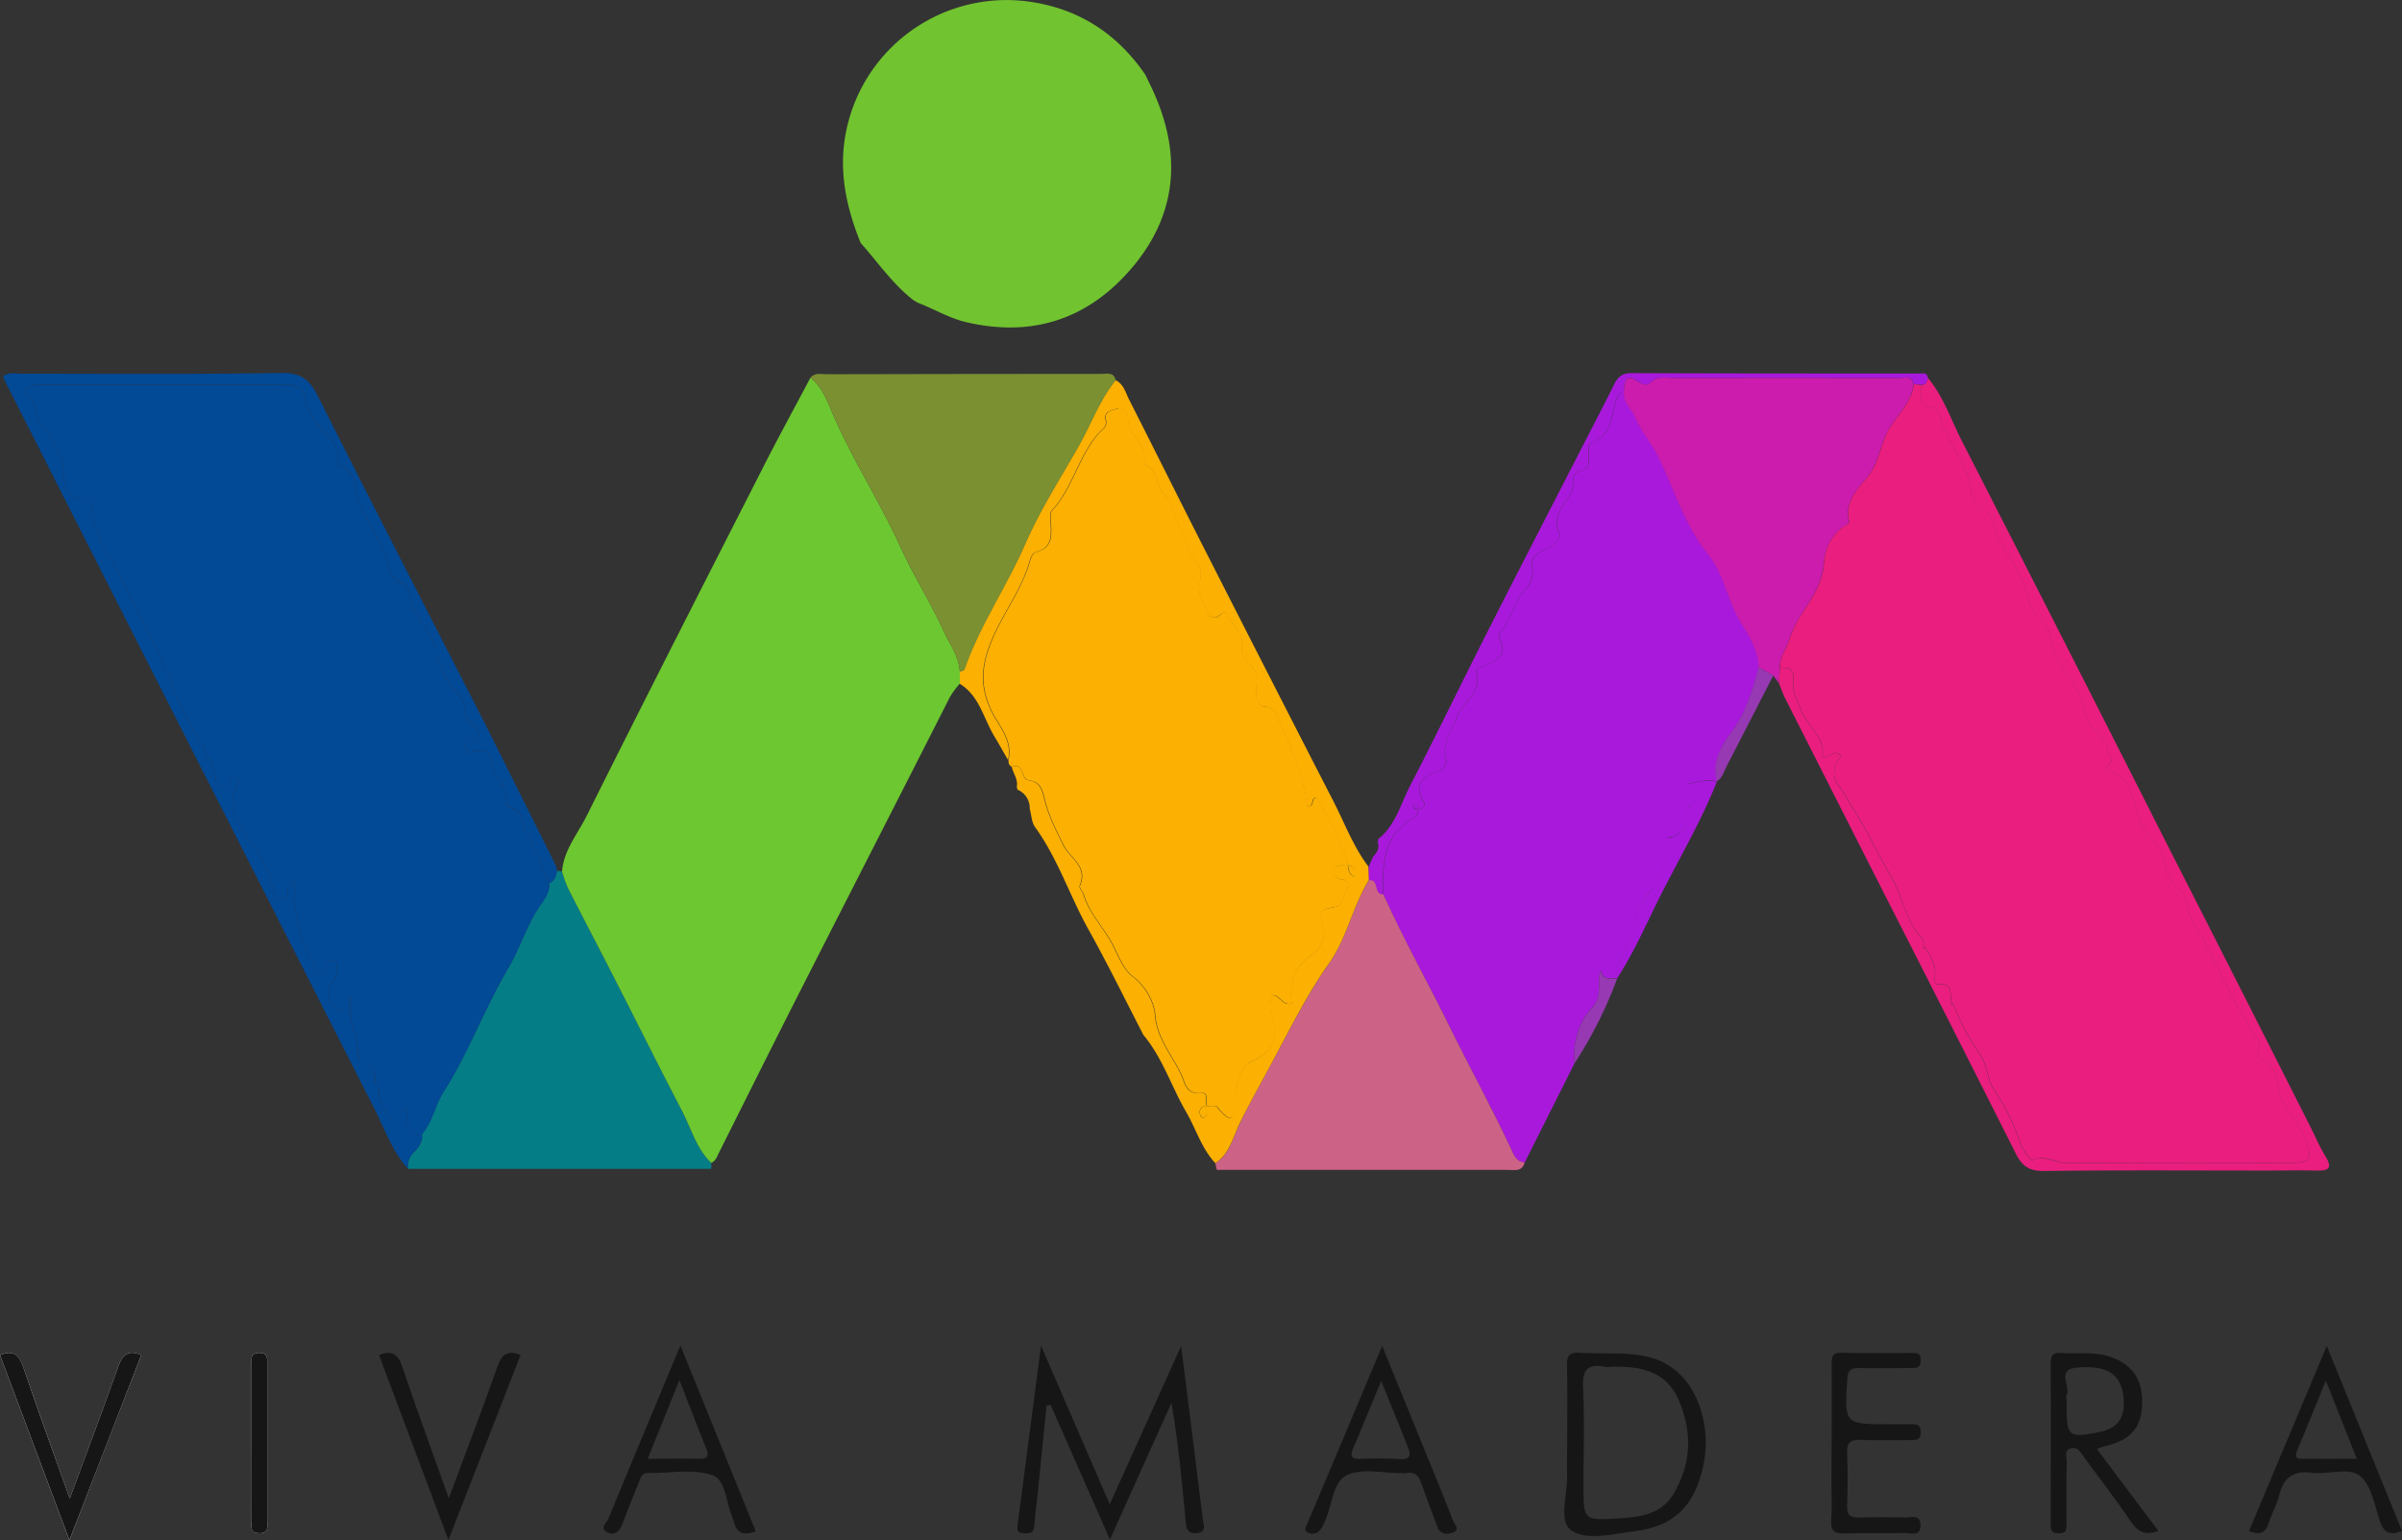
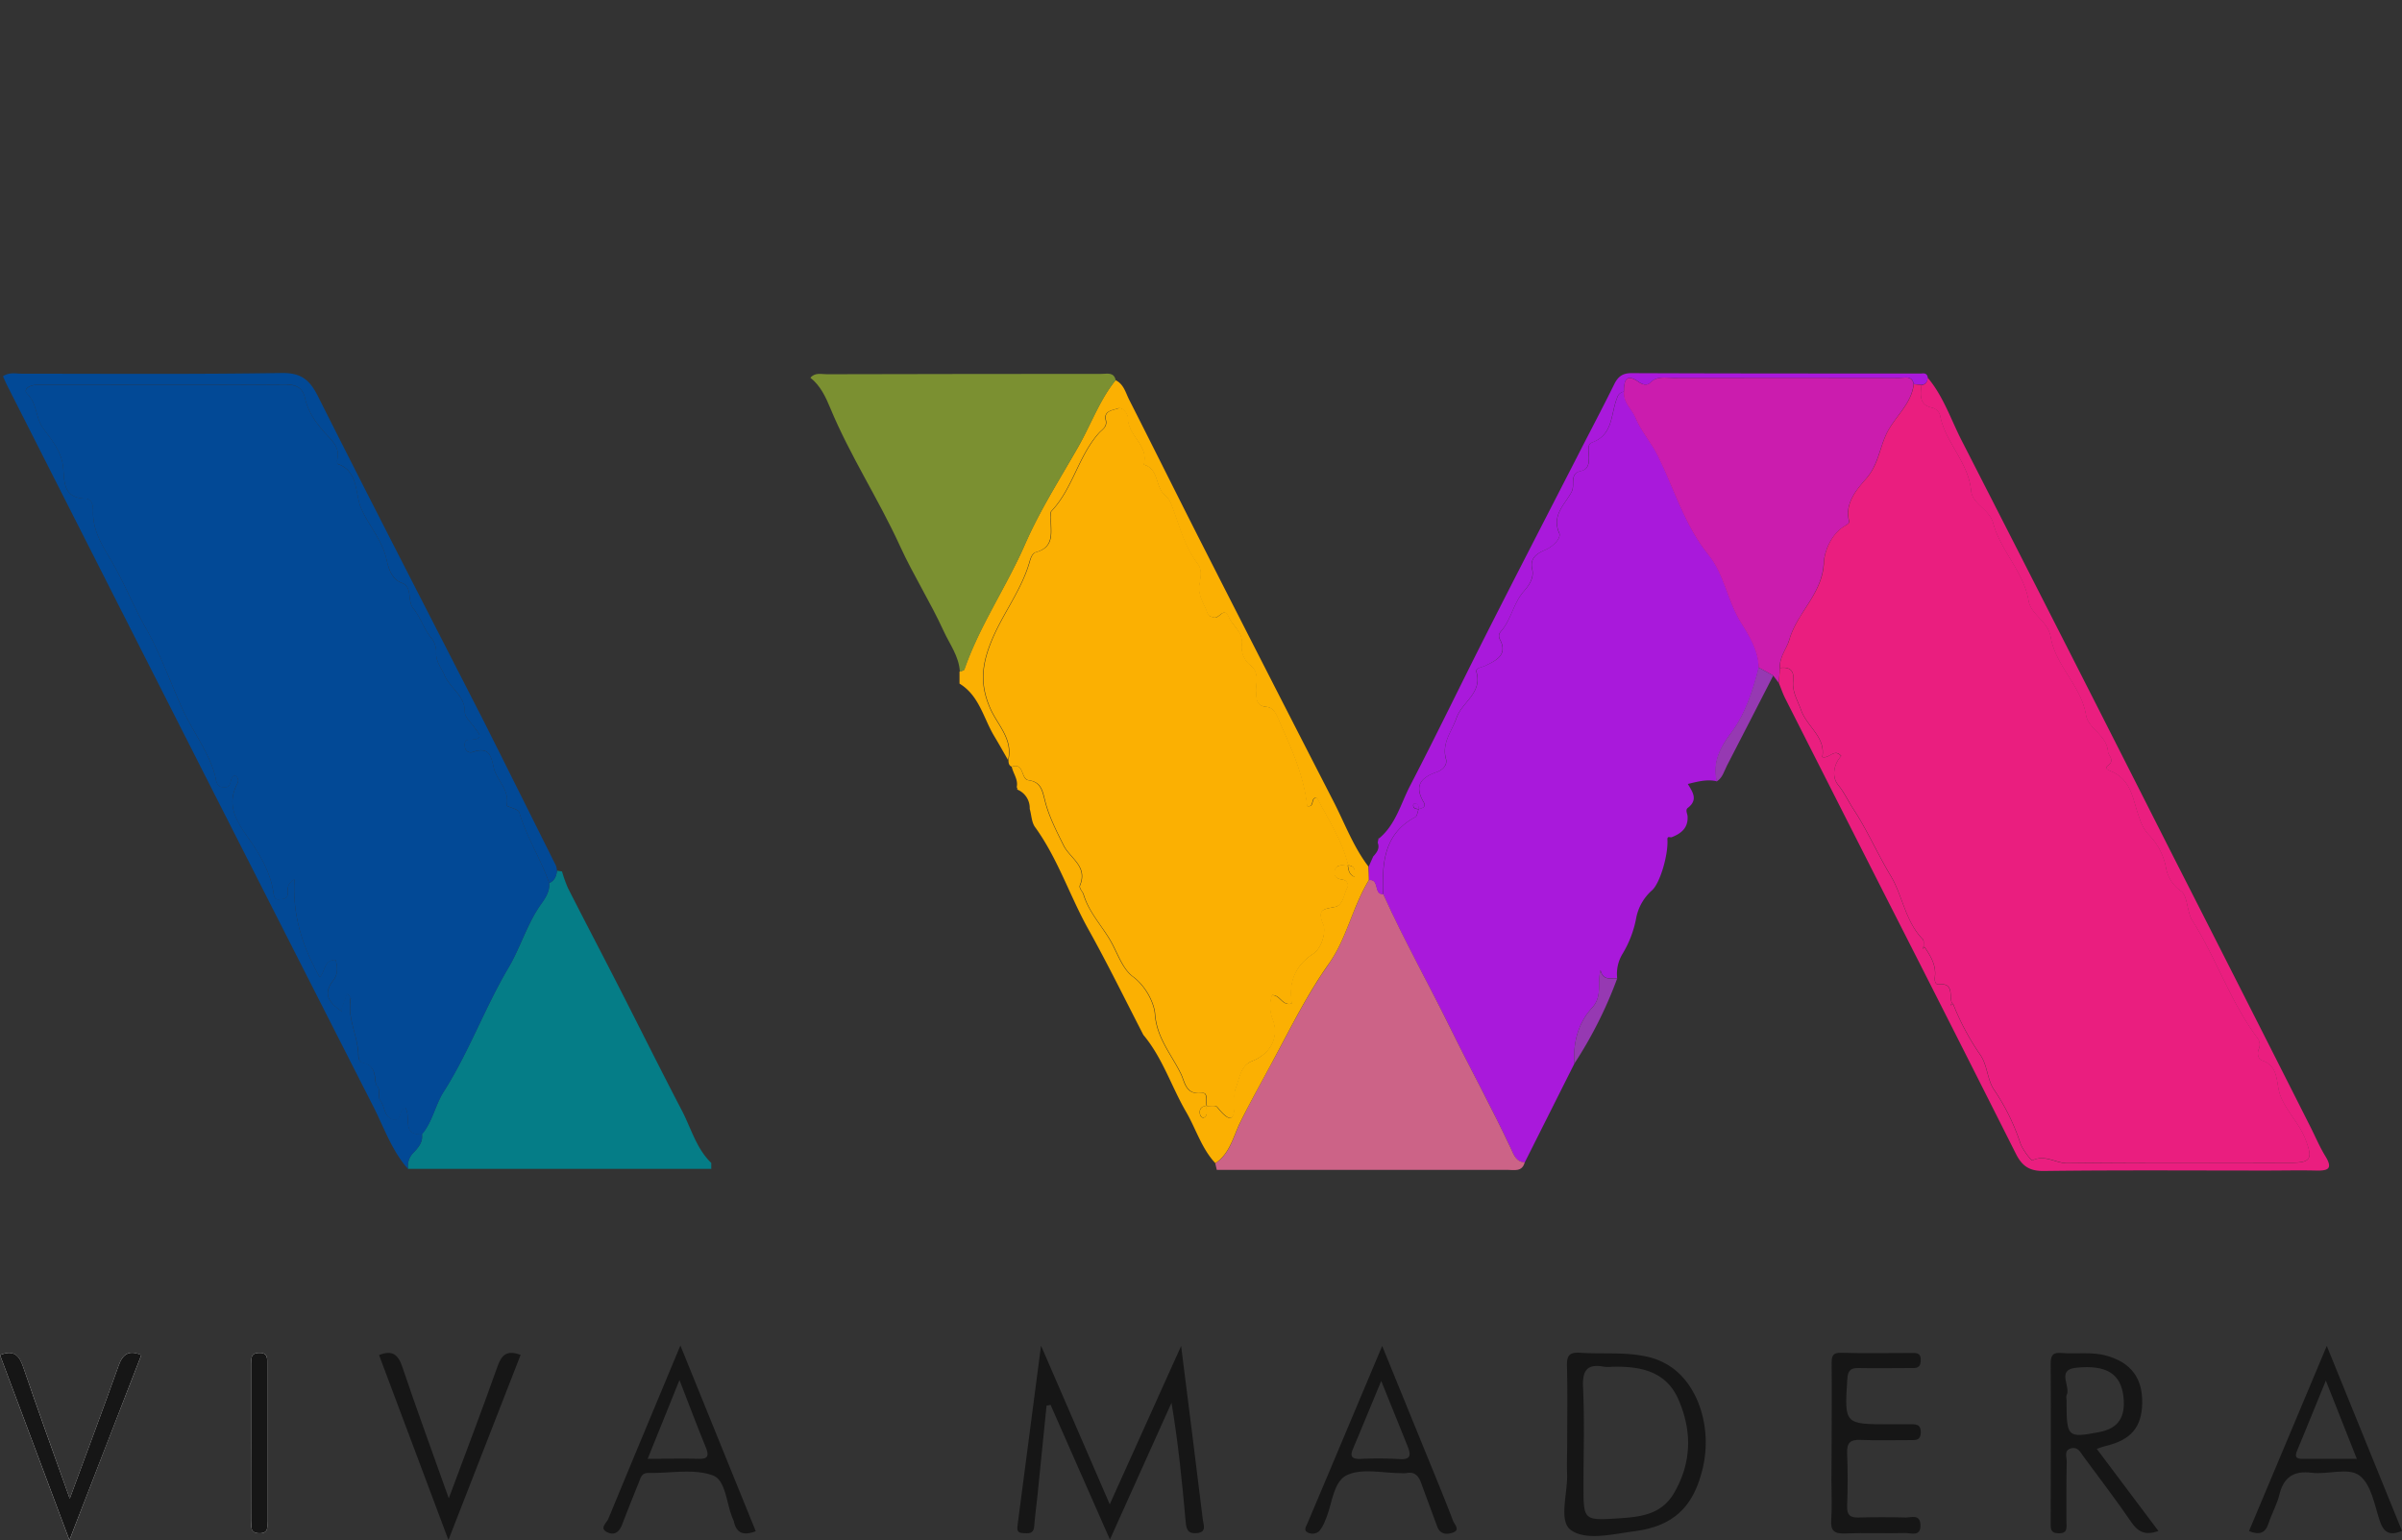
<svg xmlns="http://www.w3.org/2000/svg" id="Capa_1" data-name="Capa 1" viewBox="0 0 679.51 435.76">
  <rect x="0" y="0" width="679.51" height="435.76" fill="#333333" stroke="none" />
  <defs>
    <style>.cls-1{fill:#fefefe;}.cls-2{fill:#a919db;}.cls-3{fill:#71c32f;}.cls-4{fill:#cb1cae;}.cls-5{fill:#cc6387;}.cls-6{fill:#fbb002;}.cls-7{fill:#ea1e7f;}.cls-8{fill:#161616;}.cls-9{fill:#9639b2;}.cls-10{fill:#057d87;}.cls-11{fill:#024996;}.cls-12{fill:#6dc730;}.cls-13{fill:#7b9031;}</style>
  </defs>
  <title>logo</title>
  <path class="cls-1" d="M5.14,388.67C11.56,405.81,18,423,24.78,441.06c7-18.17,13.69-35.26,20.34-52.38-3.48-1.48-5.23-.38-6.43,3-4.34,12.2-8.91,24.32-13.82,37.63-4.68-13.16-9-25.1-13.13-37.14C10.58,388.71,9,387.13,5.14,388.67Zm71.17,24.47h0c0,7.48,0,15,0,22.44,0,1.49-.61,3.45,2.17,3.51s2.25-1.92,2.25-3.42c0-14.79,0-29.59,0-44.38,0-1.68.24-3.34-2.42-3.22-2.46.11-2,1.75-2,3.12C76.29,398.51,76.31,405.82,76.31,413.14Z" transform="translate(-5.14 -5.3)" />
  <path class="cls-2" d="M450.53,306.2l-14.06,28c-2.48-.15-3.07-2.12-3.92-3.94-5.33-11.37-11.38-22.38-16.92-33.65-6.29-12.81-13.32-25.27-19.19-38.31-.26-8.65.05-17,9.1-21.85.55-.29.63-1.45.93-2.2l.09-.1c1.1-.19,2.11-.63,1.35-1.92-2.74-4.62-.85-6.94,3.7-8.51,1.31-.46,3.16-1.74,2.59-3.78-1.24-4.48,1.67-7.76,3-11.54,1.53-4.47,7.37-7,5.64-13-.34-1.15,1.51-1.29,2.53-1.78,3-1.45,6.38-3,4.17-7.3-.82-1.57.07-2.12.71-3,2.5-3.27,3.13-7.51,6-10.75,1.23-1.42,3-3.61,2.36-6.26-.72-3,1.22-4.39,3.65-5.42,2.17-.92,4.6-3.31,4-4.76-2.28-5.23,1.82-8.27,3.57-11.85.92-1.86-.77-5,2.56-5.74,2.06-.45,2.29-2.05,2.27-3.86,0-1.45-.6-3.68.81-4.18,6.15-2.2,5.32-8.13,7.15-12.61a2.46,2.46,0,0,1,2-1.83c-.28,3.09,2.25,5,3.12,7.13,1.67,4.09,4.6,7.26,6.48,11.08,4.63,9.38,7.53,19.65,14.32,28,4.52,5.55,5.33,13.11,9.26,19.3,2.2,3.46,4.84,7.77,4.93,12.54-1.7,6.58-3.74,13.1-7.86,18.57-3.15,4.18-5.24,8.36-4,13.68l.06,0c-2.86-.68-5.58.08-8.32.74l-.34-.21.34.21c1.34,2.25,3,4.46,0,6.77-.77.6-.13,1.55-.07,2.36.21,3.26-1.76,4.88-4.5,5.94-.41.16-1.27-.51-1.2.72.25,4.13-2,12.12-4.32,14.27a13.94,13.94,0,0,0-4.52,7.92,30.22,30.22,0,0,1-3.85,10.07,10.93,10.93,0,0,0-1.51,7l0,0c-1.75-.26-4,.73-4.71-2.4-1,3.84.64,7.38-2.43,10.7C451.61,294.7,450.1,300.31,450.53,306.2Z" transform="translate(-5.14 -5.3)" />
-   <path class="cls-3" d="M264.67,90.91l-1.19-.73c-5.85-4.57-10-10.69-14.88-16.16-3.76-9.36-6-18.88-4.52-29.14A46.31,46.31,0,0,1,295.59,5.67c14.33,1.83,25.39,8.9,33.53,20.72.78,1.64,1.6,3.26,2.34,4.92,7.76,17.2,6.8,33.77-5.13,48.59C314,95.16,297.89,101,278.45,96.44,273.57,95.3,269.31,92.65,264.67,90.91Z" transform="translate(-5.14 -5.3)" />
  <path class="cls-4" d="M502.64,194.15c-.09-4.77-2.73-9.08-4.93-12.54-3.93-6.19-4.74-13.75-9.26-19.3-6.79-8.37-9.69-18.64-14.32-28-1.88-3.82-4.81-7-6.48-11.08-.87-2.15-3.4-4-3.12-7.13,0-3.15.57-5.29,4.19-2.72,1.07.75,2.33,1.09,3.2.21,2-2,4.33-1.37,6.58-1.37q32-.06,64,0c1.5,0,3.52-.77,4,1.75-.65,5.93-5.76,9.47-8,14.68-1.69,3.86-2.17,8.31-5.45,12.07-2.35,2.71-6.33,7-4.78,12.22.06.22-.55.77-.95,1-4.19,2.25-6.11,7.53-6.24,10.49-.36,8.9-7.56,14.1-9.77,21.85-.73,2.57-2.89,4.93-2.65,8l-.3,4.27-1.59-2.12Z" transform="translate(-5.14 -5.3)" />
  <path class="cls-5" d="M396.44,258.26c5.87,13,12.9,25.5,19.19,38.31,5.54,11.27,11.59,22.28,16.92,33.65.85,1.82,1.44,3.79,3.92,3.94-.72,2.81-3.07,2.11-4.91,2.12q-41.1,0-82.2,0l-.42-1.84c4.15-2.67,5.16-7.67,7-11.49,3.14-6.36,6.65-12.57,10-18.8,4.73-8.87,9.26-17.87,15.13-26.17,5.06-7.15,6.72-16.19,11.34-23.71C395.49,253.85,393.69,258.32,396.44,258.26Z" transform="translate(-5.14 -5.3)" />
  <path class="cls-6" d="M392.42,254.23c-4.62,7.51-6.28,16.55-11.34,23.7-5.87,8.3-10.4,17.3-15.13,26.17-3.32,6.23-6.83,12.44-10,18.8-1.88,3.82-2.89,8.82-7,11.49-3.9-4.17-5.46-9.68-8.25-14.48-4.18-7.19-6.67-15.32-12.11-21.81-5.16-10-10.08-20.07-15.55-29.87-5.3-9.5-8.63-20-15.09-28.93-1-1.37-1-3.42-1.51-5.16a5.63,5.63,0,0,0-3.56-5.47.57.57,0,0,0-.12-.65c.49-2.16-1-3.85-1.41-5.8,3.64-1.23,2.48,3.5,4.71,3.83,3.59.52,3.9,3,4.67,5.95,1.1,4.32,3.23,8.42,5.22,12.46,1.79,3.67,6.89,5.88,4.67,11.29-.36.87.78,1.79,1,2.64,1.49,4.94,5.06,8.68,7.57,13,2,3.48,3.39,8,6.38,10.22,3.88,2.88,6.05,7.76,6.25,10.54.5,6.92,4.69,11.5,7.35,17,1.12,2.31,1.33,6,5.82,5.37,1.91-.26,1.23,2.27,1.46,3.64-1.67.16-2.19,1.15-1.79,2.66.09.33.76.83.92.75,1.55-.74.68-2.21.93-3.36,1,.07,2.47-.24,2.89.29,4.59,5.76,5,2.58,4.93-2.16a7.27,7.27,0,0,1,.26-3c1.17-2.81,1.35-6.5,4.61-7.78,5.4-2.1,7.93-7,5.82-12.1a10.13,10.13,0,0,1-.12-6.59c2.44-.13,2.83,3.16,5.65,2.35-1-5.85.79-10.59,5.93-14,2.89-1.92,3.68-6.74,3-8.22-1.95-4.53,0-4.43,3.32-5.12,2.26-.48,2.42-3.57,3.47-5.5a1.61,1.61,0,0,0-1.42-2.19c-1.51-.25-2.62-.88-2.19-2.59.53-2.09,2.4-1.2,3.75-1.44.17,1.24.29,2.51,1.9,3.23.13-1.66.3-3.08-1.84-3.29-1.69-7-5.67-13-8.87-19.18-1.92.08-.48,2.84-2.73,2.46-.91-8.88-4.71-16.8-8.22-24.85-.75-1.73-1.57-3.08-3.29-3.23-2.87-.27-2.82-2.07-2.94-4.2-.14-2.53,1.06-5.4-1.51-7.47a6.53,6.53,0,0,1-2.5-6.14c.32-3.33-2.66-5.16-3.85-7.84s-2.58.78-4.05.36c-.83-.23-1.58-.35-1.88-1.31-.84-2.61-2.74-4.83-2.24-7.94.31-1.9.82-4.25-.41-5.85-4-5.13-5.31-11.34-7.64-17.14a6.27,6.27,0,0,0-1.71-2.36c-2.77-2.36-1.6-7.42-6-8.66,1.58-5.38-4.47-8.16-4.46-13.1,0-1.43-1.68-3.26-2.84-2.79s-4.08.56-3.43,3.25c.47,2-.92,2.59-1.9,3.67-5.87,6.53-7.4,15.71-13.48,22.13-.35.37-.11,1.29-.14,2-.16,3.75,1.25,8.12-4.24,9.63-1,.28-1.48,1.61-1.82,2.81-2.4,8.36-8.05,15.14-11.16,23.33-2.51,6.61-2.63,11.66-.08,17.74,2,4.84,6.64,8.84,5.23,14.9-1.31-2.26-2.57-4.54-3.92-6.77-3.05-5.09-4.21-11.44-9.81-14.84l0-3.38c.46-.2,1.21-.29,1.32-.61,4.36-12.54,12-23.52,17.27-35.63,4.14-9.46,9.78-18.28,14.92-27.29,3.6-6.29,6-13.23,10.62-18.95,2.34,1.12,2.86,3.56,3.88,5.57,6.9,13.56,13.65,27.2,20.55,40.76q18.58,36.54,37.31,73c3.15,6.15,5.56,12.71,9.8,18.27C392.37,251.7,392.4,253,392.42,254.23Z" transform="translate(-5.14 -5.3)" />
  <path class="cls-7" d="M508.37,198.56l.3-4.27c2.78-.37,4.08.75,3.74,3.63-.36,3.08,1.25,5.54,2.23,8.31,1.68,4.72,7,7.6,6,13.25,2,.61,3.3-2.55,5.34-.26-2.22,2.43-2.63,6-.91,8.11s2.89,4.64,4.38,6.92c3.95,6,6.81,12.67,10.53,18.84,3.38,5.59,4.12,12.87,9.1,18,.36.37.16,1.29.22,1.95-.1.23-.2.45-.31.68l.68-.31c1.72,2.56,3.27,5.16,2.8,8.47-.1.77.13,2,1,1.94,4.48-.5,3.05,3.11,3.79,5.2l-.3.71.71-.3a71.78,71.78,0,0,0,7.54,14.16c2.16,3,2.07,7.09,3.89,9.86a60.94,60.94,0,0,1,7.53,15.21c.61,1.92,3.16,5.1,3.47,4.95,3.52-1.74,6.52.83,9.81.8,21.16-.24,42.33-.13,63.49-.14,5.5,0,6-1.21,4-6.41-1.73-4.66-5.43-8-7.19-12.62-1.34-3.49-.22-8.28-5.29-9.93-.9-.29-1.34-1.84-.83-3.12a3.13,3.13,0,0,0-.42-3.28c-7.61-10.22-11.58-22.46-18.36-33.16-1.59-2.52-1.22-7-3.24-8.35a10.15,10.15,0,0,1-4.24-6.82,18.14,18.14,0,0,0-5.1-9.36,12.54,12.54,0,0,1-2.31-4.29c-1.91-4.88-2.08-10.94-8.09-13.4-.5-.21-2.08-.73-.88-1.63,2.12-1.6.11-2.66,0-4-.37-4.65-5.54-6.34-6.2-10.26-1.42-8.36-8.66-14-10-22.06-.77-4.64-5.57-6.25-6.25-10.27-1.4-8.29-7.93-14.12-10-21.94-1.07-4-5.93-5.39-6.27-9.24-.72-8.1-7.34-13.6-8.77-21.31a3.19,3.19,0,0,0-2-2.08c-4-.77-3.56-3.63-3.29-6.47,1.28-.13,1.71-1,1.79-2.13,4.44,5.25,6.55,11.78,9.61,17.77q29.67,58,59.06,116.11Q639,285,658.73,324.09c1.42,2.8,2.64,5.72,4.28,8.39,2.29,3.72.39,4.07-2.75,4-4.66-.11-9.32,0-14,0-21,0-42-.15-62.94.12-4.19.05-6.2-1.49-7.93-4.93q-18.37-36.52-36.95-73-14.21-28-28.39-56C509.41,201.33,508.94,199.92,508.37,198.56Z" transform="translate(-5.14 -5.3)" />
  <path class="cls-8" d="M301.2,403q-1.29,12.84-2.59,25.67c-.29,2.81-.69,5.62-.9,8.44-.17,2.32-1.77,2-3.24,1.94-1.74-.06-1.61-1.18-1.44-2.45,2.17-16.47,4.31-32.95,6.61-50.58l19.44,44.89,20.19-44.79c2.18,17.34,4.22,33.27,6.15,49.21.18,1.41,1.16,3.47-1.72,3.73-2.62.24-3-1.28-3.15-3.33-1-11.08-2.08-22.15-4-33.55l-17.42,38.69c-5.8-13.16-11.29-25.63-16.79-38.1Z" transform="translate(-5.14 -5.3)" />
  <path class="cls-2" d="M550.5,112.06c-.08,1.15-.51,2-1.79,2.13l-2.17-.23c-.47-2.52-2.49-1.74-4-1.75q-32-.06-64,0c-2.25,0-4.62-.6-6.58,1.37-.87.88-2.13.54-3.2-.21-3.62-2.57-4.24-.43-4.19,2.72a2.46,2.46,0,0,0-2,1.83c-1.83,4.48-1,10.41-7.15,12.61-1.41.5-.83,2.73-.81,4.18,0,1.81-.21,3.41-2.27,3.86-3.33.73-1.64,3.88-2.56,5.74-1.75,3.58-5.85,6.62-3.57,11.85.64,1.45-1.79,3.84-4,4.76-2.43,1-4.37,2.38-3.65,5.42.62,2.65-1.13,4.84-2.36,6.26-2.82,3.24-3.45,7.48-6,10.75-.64.84-1.53,1.39-.71,3,2.21,4.26-1.21,5.85-4.17,7.3-1,.49-2.87.63-2.53,1.78,1.73,6-4.11,8.51-5.64,13-1.29,3.78-4.2,7.06-3,11.54.57,2-1.28,3.32-2.59,3.78-4.55,1.57-6.44,3.89-3.7,8.51.76,1.29-.25,1.73-1.35,1.92-.14-.73-.15-1.6-1.27-1.49a.47.47,0,0,0-.31.32c-.11,1.12.75,1.13,1.49,1.27-.3.75-.38,1.91-.93,2.2-9.05,4.82-9.36,13.2-9.1,21.85-2.75.06-.95-4.41-4-4,0-1.26-.05-2.52-.08-3.78l1.29-2.91.14-.17c1-1.09,1.75-2.22,1.14-3.78l.27-1.32.1.15c4.77-3.94,6.17-9.91,8.84-15,7.41-14.27,14.38-28.76,21.65-43.09,8.38-16.54,16.89-33,25.36-49.5,3.56-7,7.21-13.85,10.66-20.85,1.08-2.2,2.35-3.22,4.93-3.21,27.32.11,54.64.1,82,.11C549.63,110.82,550.3,111.05,550.5,112.06Z" transform="translate(-5.14 -5.3)" />
  <path class="cls-8" d="M448.49,413.51c0-7.17.12-14.33-.06-21.49-.07-2.83.31-4.22,3.68-4,6.13.42,12.31-.25,18.42,1a19.44,19.44,0,0,1,7.29,3c7.89,5.35,11.69,17.45,9,28.73-2.62,11-8.35,16.34-19.29,17.77-6.11.8-13.66,2.77-18-.33-3.6-2.6-.79-10.57-1.08-16.15C448.36,419.18,448.48,416.34,448.49,413.51ZM461.05,392a11,11,0,0,1-2,0c-4.68-.89-6.31.72-6.08,5.71.44,9.28.13,18.6.13,27.9,0,9.85,0,9.91,10,9.26,6-.39,12-1,15.55-7.06,5.13-8.7,5.2-17.77,1.24-26.71C476.32,393.08,468.93,391.78,461.05,392Z" transform="translate(-5.14 -5.3)" />
  <path class="cls-8" d="M598.31,415.23l17.44,23.23c-3.64,1.29-5.74.36-7.71-2.55-4.29-6.32-9-12.38-13.5-18.54-.87-1.18-1.56-2.77-3.43-2.32-2.21.53-1.28,2.45-1.31,3.75-.12,5.66-.08,11.32-.08,17,0,1.64.49,3.37-2.27,3.3-2.35-.05-2.18-1.43-2.18-3,0-15,.09-30,0-44.94,0-2.36.55-3.27,3-3.07,4.29.35,8.62-.42,12.89.8,6.84,1.95,10.15,6.33,10,13.51-.18,6.78-3.23,10.31-10.34,12C600.15,414.55,599.54,414.81,598.31,415.23Zm-8.56-13.75c0,10.49.23,10.71,9.19,9,5.42-1,7.59-4.21,6.9-10.09-.76-6.39-4.74-9-13.35-8.13-5.76.58-1.46,5.25-2.71,7.73C589.58,400.4,589.75,401,589.75,401.48Z" transform="translate(-5.14 -5.3)" />
  <path class="cls-8" d="M523.3,413.31c0-7.33.08-14.66,0-22,0-2.15.07-3.36,2.81-3.28,6.48.2,13,.06,19.48.06,1.48,0,3-.26,2.92,2.15s-1.64,2.1-3.06,2.11c-4.83,0-9.66.1-14.49,0-2.33-.06-3.08.74-3.23,3.13-.82,12.78-.89,12.78,12,12.78h5.5c1.66,0,3.4-.23,3.28,2.43-.11,2.36-1.67,2-3.14,2.05-4.67,0-9.34.12-14-.06-2.86-.12-3.8.92-3.69,3.75.2,5,.18,10,0,15-.07,2.38.74,3.28,3.12,3.21q6.75-.17,13.49,0c1.59,0,4-1,4.13,2.05.14,3.52-2.65,2.3-4.3,2.34-5.65.15-11.33-.11-17,.12-3,.12-4.18-.69-3.94-3.85.27-3.65.06-7.33.06-11S523.29,417,523.3,413.31Z" transform="translate(-5.14 -5.3)" />
  <path class="cls-8" d="M684.65,438.43c-3.76,1.59-5.31.23-6.39-3.14-1.41-4.38-2.36-9.94-5.53-12.45s-9-.28-13.6-.86c-5.18-.66-8,1.28-9.2,6.3-.67,2.72-2.13,5.23-3,7.92-.93,2.93-2.66,3.46-5.56,2.27,7.21-17.16,14.39-34.23,22-52.38C670.76,404.2,677.7,421.32,684.65,438.43ZM663.11,395.9c-3,7.24-5.47,13.51-8.1,19.72-1,2.29.14,2.45,2,2.43,4.74-.06,9.48,0,14.86,0C668.89,410.55,666.19,403.71,663.11,395.9Z" transform="translate(-5.14 -5.3)" />
  <path class="cls-8" d="M218.94,438.52c-3.35,1.28-5.43.67-6.19-2.74a2,2,0,0,0-.16-.47c-2-4.3-2-11.2-5.79-12.58-5.45-2-12.13-.56-18.28-.7-1.86,0-2.11,1.29-2.58,2.47-1.61,4-3.23,8-4.75,12-.74,2-2,3.28-4.06,2.4-2.68-1.13-.38-2.7.1-3.88,6.57-15.93,13.21-31.83,20.39-49.05C205,404.17,211.94,421.29,218.94,438.52Zm-21.58-42.78-9,22.3c5.26,0,9.73-.15,14.19,0,3.23.15,3.12-1.14,2.16-3.5C202.37,408.81,200.17,403,197.36,395.74Z" transform="translate(-5.14 -5.3)" />
  <path class="cls-8" d="M396.15,386.1c4.63,11.35,9,22.09,13.39,32.83,2.25,5.54,4.54,11.06,6.66,16.64.37,1,2.08,2.53.05,3.3-1.66.63-3.68.67-4.54-1.69-1.48-4.06-3-8.08-4.48-12.16-.74-2.11-1.83-3.44-4.29-2.94a8.34,8.34,0,0,1-1.5,0c-5.15,0-11-1.45-15.26.57-4,1.92-4.15,8.45-6.17,12.88a9.88,9.88,0,0,1-1.71,3,2.89,2.89,0,0,1-3.27.31c-1.19-.62-.36-1.73,0-2.6C382,419.76,388.92,403.27,396.15,386.1Zm-.27,9.89c-2.81,6.78-5.38,13-8,19.26-1,2.3-.06,2.88,2.18,2.81a102.73,102.73,0,0,1,11,.05c3.28.24,3.21-1.28,2.33-3.5C401,408.61,398.55,402.63,395.88,396Z" transform="translate(-5.14 -5.3)" />
  <path class="cls-8" d="M132.1,429.21c4.86-13.09,9.47-25.13,13.77-37.29,1.16-3.28,2.63-4.75,6.55-3.29L132,441l-19.63-52.33c3.82-1.51,5.43-.11,6.62,3.45C123.05,404.18,127.45,416.13,132.1,429.21Z" transform="translate(-5.14 -5.3)" />
  <path class="cls-8" d="M5.14,388.67c3.88-1.54,5.44,0,6.6,3.48,4.08,12,8.45,24,13.13,37.14,4.91-13.31,9.48-25.43,13.82-37.63,1.2-3.36,3-4.46,6.43-3-6.65,17.12-13.29,34.21-20.34,52.38C18,423,11.56,405.81,5.14,388.67Z" transform="translate(-5.14 -5.3)" />
  <path class="cls-8" d="M76.31,413.14c0-7.32,0-14.63,0-21.95,0-1.37-.48-3,2-3.12,2.66-.12,2.42,1.54,2.42,3.22,0,14.79,0,29.59,0,44.38,0,1.5.56,3.47-2.25,3.42s-2.16-2-2.17-3.51c-.07-7.48,0-15,0-22.44Z" transform="translate(-5.14 -5.3)" />
-   <path class="cls-2" d="M482.52,227.16c2.74-.66,5.46-1.42,8.32-.74-4.7,11.92-11.35,22.88-17,34.35-3.55,7.26-6.89,14.66-11.31,21.47a10.93,10.93,0,0,1,1.51-7,30.22,30.22,0,0,0,3.85-10.07,13.94,13.94,0,0,1,4.52-7.92c2.28-2.15,4.57-10.14,4.32-14.27-.07-1.23.79-.56,1.2-.72,2.74-1.06,4.71-2.68,4.5-5.94-.06-.81-.7-1.76.07-2.36,3-2.31,1.32-4.52,0-6.77Z" transform="translate(-5.14 -5.3)" />
  <path class="cls-9" d="M502.64,194.15l4.14,2.29c-4.36,8.49-8.7,17-13.09,25.46-.82,1.59-1.23,3.46-2.92,4.5-1.23-5.32.86-9.5,4-13.68C498.9,207.25,500.94,200.73,502.64,194.15Z" transform="translate(-5.14 -5.3)" />
  <path class="cls-9" d="M450.53,306.2c-.43-5.89,1.08-11.5,4.94-15.7,3.07-3.32,1.45-6.86,2.43-10.7.71,3.13,3,2.14,4.71,2.4A119.42,119.42,0,0,1,450.53,306.2Z" transform="translate(-5.14 -5.3)" />
  <path class="cls-9" d="M482.52,227.16l-.34-.21.34.21Z" transform="translate(-5.14 -5.3)" />
  <path class="cls-7" d="M546.54,114l2.17.23c-.27,2.84-.74,5.7,3.29,6.47a3.19,3.19,0,0,1,2,2.08c1.43,7.71,8,13.21,8.77,21.31.34,3.85,5.2,5.21,6.27,9.24,2.08,7.82,8.61,13.65,10,21.94.68,4,5.48,5.63,6.25,10.27,1.35,8.07,8.59,13.7,10,22.06.66,3.92,5.83,5.61,6.2,10.26.1,1.37,2.11,2.43,0,4-1.2.9.38,1.42.88,1.63,6,2.46,6.18,8.52,8.09,13.4a12.54,12.54,0,0,0,2.31,4.29,18.14,18.14,0,0,1,5.1,9.36,10.15,10.15,0,0,0,4.24,6.82c2,1.34,1.65,5.83,3.24,8.35,6.78,10.7,10.75,22.94,18.36,33.16a3.13,3.13,0,0,1,.42,3.28c-.51,1.28-.07,2.83.83,3.12,5.07,1.65,3.95,6.44,5.29,9.93,1.76,4.58,5.46,8,7.19,12.62,1.95,5.2,1.49,6.41-4,6.41-21.16,0-42.33-.1-63.49.14-3.29,0-6.29-2.54-9.81-.8-.31.15-2.86-3-3.47-4.95a60.94,60.94,0,0,0-7.53-15.21c-1.82-2.77-1.73-6.9-3.89-9.86a71.78,71.78,0,0,1-7.54-14.16c-.13-.14-.27-.28-.41-.41-.74-2.09.69-5.7-3.79-5.2-.89.1-1.12-1.17-1-1.94.47-3.31-1.08-5.91-2.8-8.47l-.37-.37c-.06-.66.14-1.58-.22-1.95-5-5.08-5.72-12.36-9.1-18-3.72-6.17-6.58-12.82-10.53-18.84-1.49-2.28-2.58-4.71-4.38-6.92s-1.31-5.68.91-8.11c-2-2.29-3.32.87-5.34.26,1-5.65-4.35-8.53-6-13.25-1-2.77-2.59-5.23-2.23-8.31.34-2.88-1-4-3.74-3.63-.24-3.1,1.92-5.46,2.65-8,2.21-7.75,9.41-12.95,9.77-21.85.13-3,2-8.24,6.24-10.49.4-.22,1-.77.95-1-1.55-5.25,2.43-9.51,4.78-12.22,3.28-3.76,3.76-8.21,5.45-12.07C540.78,123.43,545.89,119.89,546.54,114Z" transform="translate(-5.14 -5.3)" />
  <path class="cls-10" d="M206.35,334.32V336l-85.79,0a5.41,5.41,0,0,1,1.68-4.73c1.28-1.35,2.6-2.92,2.25-5.1,3-3.52,3.73-8.23,6.13-12C137.75,303,142.26,290.41,149,279c3.43-5.79,5.27-12.43,9.24-18,1.28-1.79,2.43-3.58,2.28-5.89,1.54-.66,2-2,2.19-3.48l1.42.22a37.43,37.43,0,0,0,1.67,4.67c4.56,9,9.24,17.89,13.82,26.85,6.15,12,12.17,24.16,18.43,36.15C200.67,324.56,202.12,330.23,206.35,334.32Z" transform="translate(-5.14 -5.3)" />
  <path class="cls-11" d="M124.5,326.2c.35,2.18-1,3.75-2.25,5.1a5.41,5.41,0,0,0-1.68,4.73c-4.57-5.13-6.74-11.62-9.78-17.59q-51.9-102-103.58-204c-.44-.86-.81-1.76-1.23-2.69,1.86-1.23,3.7-.72,5.43-.72,24.48,0,49,.19,73.42-.2,5.65-.09,8,2.07,10.33,6.72,15.59,31,31.49,61.79,47.28,92.67q10,20,20,40.05a5.7,5.7,0,0,1,.27,1.4c-.17,1.51-.65,2.82-2.19,3.48-2.4-6.86-6.42-13-8.49-20.07-.28-.94-3.66-1.6-3.59-1.92,1-4.45-2.87-7.11-3.61-10.63-.84-3.91-1.56-5.93-5.9-4.51a1.63,1.63,0,0,1-2.26-1.34c-.15-1-.19-2.11,1.3-2.12,4.65,0,2.43-2,1.13-3.81-1-1.34-2.48-2.48-2.48-4.23,0-4.43-4.17-6.53-5.74-10.22-.87-2-2.49-3.86-2.36-6.37a6.29,6.29,0,0,0-1.62-4.49c-1.94-2.42-2.93-5.67-4.8-7.95s-.13-6.13-3.26-7.26c-3.35-1.21-4-5.32-4.39-6.84-1.28-5.48-5.15-9.57-7.22-14.47-1.64-3.89-.68-10.37-6.54-12.36-.19-.06-.25-1-.14-1.43.75-3-1.22-4.95-2.89-6.73-2.87-3.08-5.29-6.3-6.24-10.47-.72-3.12-2.64-3.89-5.79-3.86-19.15.16-38.31.08-57.46.08-4.16,0-8.33,0-12.49,0-1.89,0-4.24,1.18-2.81,2.58,2.81,2.77,2.27,6.6,4.4,9.61,2.33,3.26,5.23,6.51,5.71,11,.41,4-.14,8.82,6.17,9,2.12.07,2.36,2,2.32,3.78-.09,5.21,2.53,9.41,5.05,13.64,3.66,6.16,6.26,12.86,9.82,19.12,4,7,6.85,15,10.17,22.48,2.84,6.46,7.4,12.14,9.42,19.11.37,1.3.16,3.54,2.71,3.58,2.39,0,1.23-2.91,2.92-3.34a1.52,1.52,0,0,1,.77,2.14c-3.23,6.09-.46,10.54,3.09,15.58,3.2,4.55,6.24,9.6,7.08,15.43.15,1.06.29,2.06,1.68,1.87,1.09-.14,2.42,0,2.37-1.8,0-1.15-.31-2.53,1.88-3.88-.58,10.45,2.38,19.24,7.17,27.73,1.51-1.55,1.16-5,4.5-4.92.54,2.12.71,4-.68,5.78-2.58,3.32-2,5.77,2.06,8.51l.45.39-.38-.45c.55-1.5,1.11-3,1.77-4.77.51.65,1.09,1.06,1,1.35-1.05,5.54,2,10.51,2.16,15.87,0,1,.12,2.12,1.33,2.39,3.49.75,3.27,3.63,3.65,6.18-.08.15-.15.3-.22.45l.24-.43c1.57,1.24.31,3.37,1.23,4.53,1.35,1.71,1,4.65,3.59,5.33s1.51-2.92,3.51-3.29C121.54,321.18,118.64,326.51,124.5,326.2Z" transform="translate(-5.14 -5.3)" />
-   <path class="cls-12" d="M206.35,334.32c-4.23-4.09-5.68-9.76-8.29-14.76-6.26-12-12.28-24.11-18.43-36.15-4.58-9-9.26-17.88-13.82-26.85a37.43,37.43,0,0,1-1.67-4.67c.45-6,4.38-10.6,6.92-15.67,16.61-33.28,33.52-66.42,50.4-99.57,4.19-8.22,8.62-16.31,12.94-24.47,2.82,2.2,4.35,5.5,5.59,8.5,5.6,13.54,13.68,25.81,19.75,39.1,3.75,8.21,8.62,15.89,12.37,24.1,1.69,3.69,4.34,7.12,4.56,11.44l0,3.38a25.06,25.06,0,0,0-2.83,3.86c-14.16,27.94-28.45,55.81-42.64,83.73-7.67,15.08-15.19,30.24-22.78,45.35C207.93,332.67,207.53,333.8,206.35,334.32Z" transform="translate(-5.14 -5.3)" />
  <path class="cls-6" d="M291.35,222.22c-.86-.36-.91-1.13-.92-1.91,1.41-6.06-3.21-10.06-5.23-14.9-2.55-6.08-2.43-11.13.08-17.74,3.11-8.19,8.76-15,11.16-23.33.34-1.2.78-2.53,1.82-2.81,5.49-1.51,4.08-5.88,4.24-9.63,0-.67-.21-1.59.14-2,6.08-6.42,7.61-15.6,13.48-22.13,1-1.08,2.37-1.72,1.9-3.67-.65-2.69,2.18-2.74,3.43-3.25s2.85,1.36,2.84,2.79c0,4.94,6,7.72,4.46,13.1,4.36,1.24,3.19,6.3,6,8.66a6.27,6.27,0,0,1,1.71,2.36c2.33,5.8,3.68,12,7.64,17.14,1.23,1.6.72,3.95.41,5.85-.5,3.11,1.4,5.33,2.24,7.94.3,1,1.05,1.08,1.88,1.31,1.47.42,2.81-3.18,4.05-.36s4.17,4.51,3.85,7.84a6.53,6.53,0,0,0,2.5,6.14c2.57,2.07,1.37,4.94,1.51,7.47.12,2.13.07,3.93,2.94,4.2,1.72.15,2.54,1.5,3.29,3.23,3.51,8.05,7.31,16,8.22,24.85,2.25.38.81-2.38,2.73-2.46,3.2,6.17,7.18,12.13,8.87,19.18l-.06.06c-1.35.24-3.22-.65-3.75,1.44-.43,1.71.68,2.34,2.19,2.59a1.61,1.61,0,0,1,1.42,2.19c-1.05,1.93-1.21,5-3.47,5.5-3.32.69-5.27.59-3.32,5.12.64,1.48-.15,6.3-3,8.22-5.14,3.4-6.92,8.14-5.93,14-2.82.81-3.21-2.48-5.65-2.35a10.13,10.13,0,0,0,.12,6.59c2.11,5.09-.42,10-5.82,12.1-3.26,1.28-3.44,5-4.61,7.78a7.27,7.27,0,0,0-.26,3c.11,4.74-.34,7.92-4.93,2.16-.42-.53-1.9-.22-2.89-.29l-.06-.05c-.23-1.37.45-3.9-1.46-3.64-4.49.6-4.7-3.06-5.82-5.37-2.66-5.5-6.85-10.08-7.35-17-.2-2.78-2.37-7.66-6.25-10.54-3-2.22-4.36-6.74-6.38-10.22-2.51-4.3-6.08-8-7.57-13-.26-.85-1.4-1.77-1-2.64,2.22-5.41-2.88-7.62-4.67-11.29-2-4-4.12-8.14-5.22-12.46-.77-3-1.08-5.43-4.67-5.95C293.83,225.72,295,221,291.35,222.22Z" transform="translate(-5.14 -5.3)" />
  <path class="cls-13" d="M276.67,195.32c-.22-4.32-2.87-7.75-4.56-11.44-3.75-8.21-8.62-15.89-12.37-24.1-6.07-13.29-14.15-25.56-19.75-39.1-1.24-3-2.77-6.3-5.59-8.5,1.28-1.55,3.06-1,4.65-1q38.85-.09,77.71-.1c1.55,0,3.49-.6,4,1.78-4.6,5.72-7,12.66-10.62,18.95-5.14,9-10.78,17.83-14.92,27.29C290,171.19,282.35,182.17,278,194.71,277.88,195,277.13,195.12,276.67,195.32Z" transform="translate(-5.14 -5.3)" />
  <path class="cls-6" d="M346.55,318.19c-.25,1.15.62,2.62-.93,3.36-.16.08-.83-.42-.92-.75-.4-1.51.12-2.5,1.79-2.66Z" transform="translate(-5.14 -5.3)" />
  <path class="cls-6" d="M386.55,250.13c2.14.21,2,1.63,1.84,3.29-1.61-.72-1.73-2-1.9-3.23Z" transform="translate(-5.14 -5.3)" />
  <path class="cls-7" d="M557.72,289.38l-.71.3.3-.71C557.45,289.1,557.59,289.24,557.72,289.38Z" transform="translate(-5.14 -5.3)" />
  <path class="cls-7" d="M549.7,273.36l-.68.31c.11-.23.21-.45.31-.68Z" transform="translate(-5.14 -5.3)" />
  <path class="cls-2" d="M406.47,234.21c-.74-.14-1.6-.15-1.49-1.27a.47.47,0,0,1,.31-.32c1.12-.11,1.13.76,1.27,1.49Z" transform="translate(-5.14 -5.3)" />
  <path class="cls-11" d="M101.49,291.19c-4-2.74-4.64-5.19-2.06-8.51,1.39-1.8,1.22-3.66.68-5.78-3.34-.07-3,3.37-4.5,4.92-4.79-8.49-7.75-17.28-7.17-27.73-2.19,1.35-1.91,2.73-1.88,3.88,0,1.8-1.28,1.66-2.37,1.8-1.39.19-1.53-.81-1.68-1.87-.84-5.83-3.88-10.88-7.08-15.43-3.55-5-6.32-9.49-3.09-15.58a1.52,1.52,0,0,0-.77-2.14c-1.69.43-.53,3.38-2.92,3.34-2.55,0-2.34-2.28-2.71-3.58-2-7-6.58-12.65-9.42-19.11-3.32-7.53-6.21-15.49-10.17-22.48-3.56-6.26-6.16-13-9.82-19.12-2.52-4.23-5.14-8.43-5.05-13.64,0-1.75-.2-3.71-2.32-3.78-6.31-.23-5.76-5.09-6.17-9-.48-4.48-3.38-7.73-5.71-11-2.13-3-1.59-6.84-4.4-9.61-1.43-1.4.92-2.59,2.81-2.58,4.16,0,8.33,0,12.49,0,19.15,0,38.31.08,57.46-.08,3.15,0,5.07.74,5.79,3.86.95,4.17,3.37,7.39,6.24,10.47,1.67,1.78,3.64,3.75,2.89,6.73-.11.46,0,1.37.14,1.43,5.86,2,4.9,8.47,6.54,12.36,2.07,4.9,5.94,9,7.22,14.47.35,1.52,1,5.63,4.39,6.84,3.13,1.13,1.34,4.93,3.26,7.26s2.86,5.53,4.8,7.95a6.29,6.29,0,0,1,1.62,4.49c-.13,2.51,1.49,4.33,2.36,6.37,1.57,3.69,5.74,5.79,5.74,10.22,0,1.75,1.53,2.89,2.48,4.23,1.3,1.82,3.52,3.78-1.13,3.81-1.49,0-1.45,1.14-1.3,2.12a1.63,1.63,0,0,0,2.26,1.34c4.34-1.42,5.06.6,5.9,4.51.74,3.52,4.62,6.18,3.61,10.63-.07.32,3.31,1,3.59,1.92,2.07,7,6.09,13.21,8.49,20.07.15,2.31-1,4.1-2.28,5.89-4,5.53-5.81,12.17-9.24,18-6.75,11.41-11.26,24-18.38,35.19-2.4,3.78-3.13,8.49-6.13,12-5.86.31-3-5-4.64-7.46-2,.37-.92,4-3.51,3.29s-2.24-3.62-3.59-5.33c-.92-1.16.34-3.29-1.23-4.53l0,0c-.38-2.55-.16-5.43-3.65-6.18-1.21-.27-1.29-1.37-1.33-2.39-.18-5.36-3.21-10.33-2.16-15.87,0-.29-.53-.7-1-1.35-.66,1.78-1.22,3.27-1.77,4.77Z" transform="translate(-5.14 -5.3)" />
-   <path class="cls-11" d="M101.56,291.13l.38.45-.45-.39Z" transform="translate(-5.14 -5.3)" />
  <path class="cls-11" d="M111.53,312.17l-.24.43c.07-.15.14-.3.22-.45Z" transform="translate(-5.14 -5.3)" />
</svg>